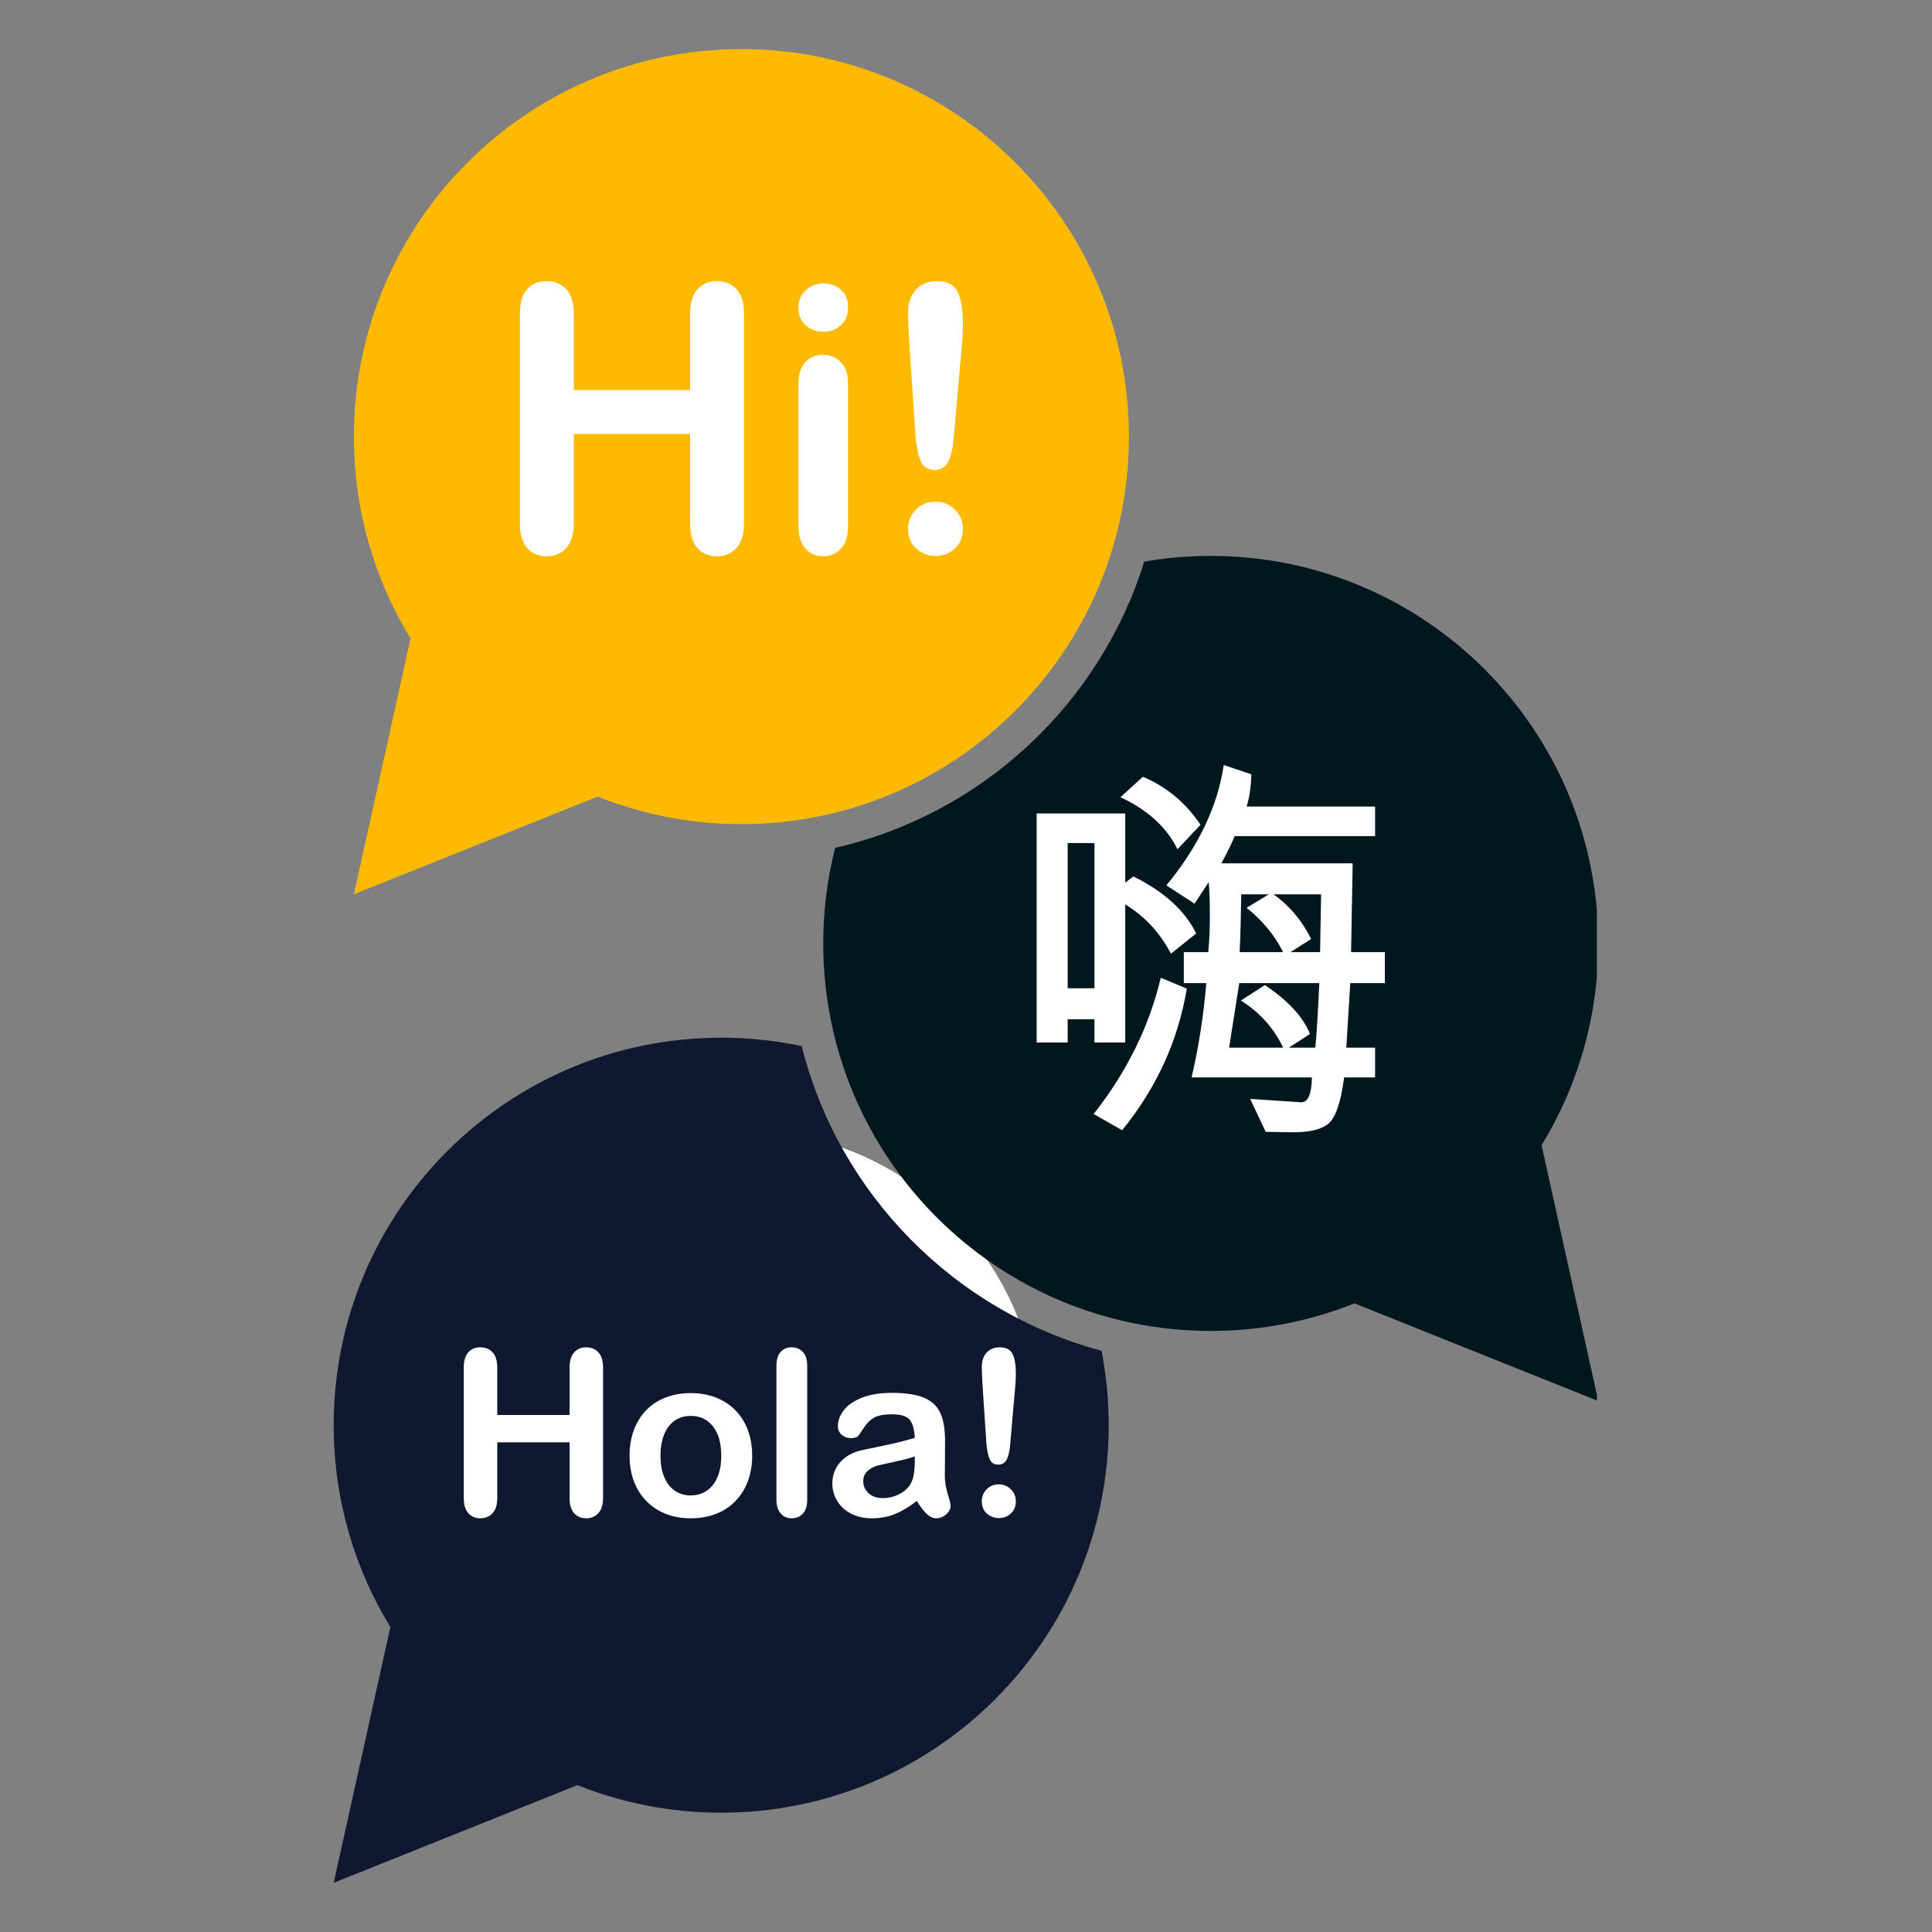
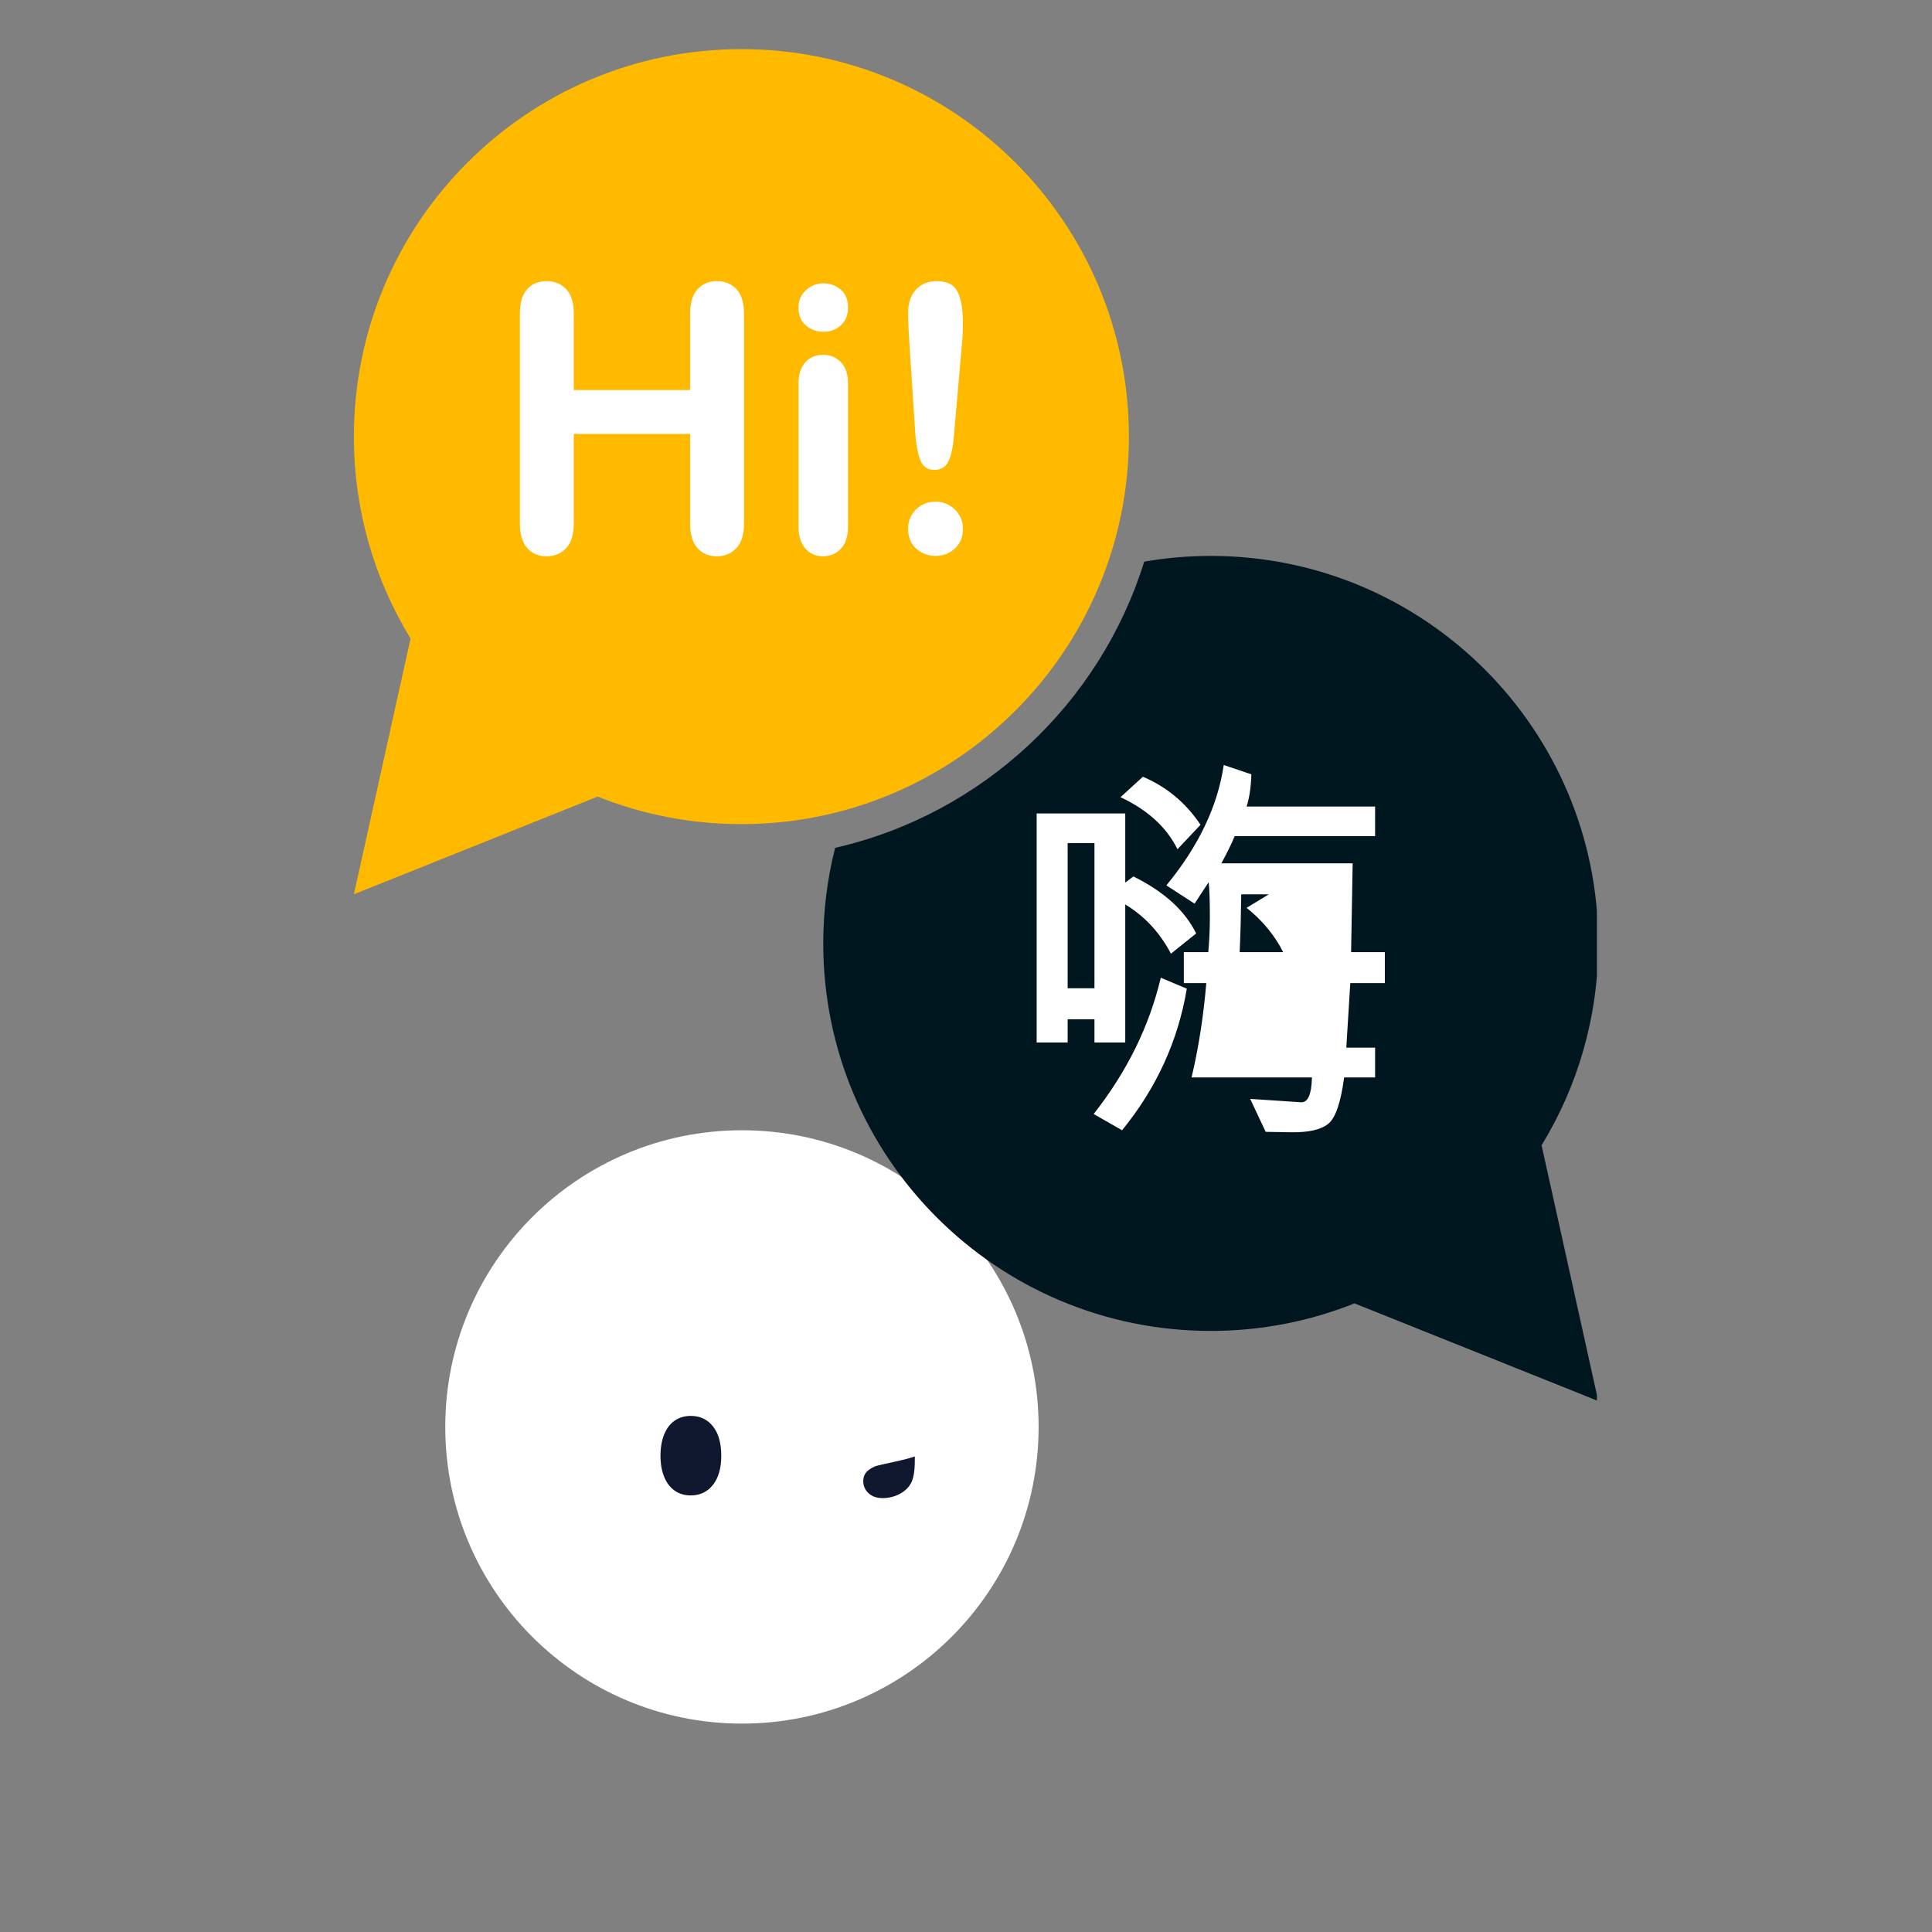
<svg xmlns="http://www.w3.org/2000/svg" width="500" zoomAndPan="magnify" viewBox="0 0 375 375" height="500" preserveAspectRatio="xMidYMid meet" version="1.0">
  <rect x="0" y="0" width="375" height="375" fill="#808080" stroke="none" />
  <defs>
    <clipPath id="b2f122c6d2">
      <path d="M 68 9.547 L 220 9.547 L 220 174 L 68 174 Z M 68 9.547 " clip-rule="nonzero" />
    </clipPath>
    <clipPath id="c459bdf99d">
      <path d="M 159 107 L 309.961 107 L 309.961 272 L 159 272 Z M 159 107 " clip-rule="nonzero" />
    </clipPath>
    <clipPath id="682a12fda1">
-       <path d="M 64.711 201 L 216 201 L 216 365.797 L 64.711 365.797 Z M 64.711 201 " clip-rule="nonzero" />
-     </clipPath>
+       </clipPath>
  </defs>
  <path fill="#ffffff" d="M 209.832 84.16 C 209.832 120.855 180.086 150.602 143.395 150.602 C 106.699 150.602 76.953 120.855 76.953 84.16 C 76.953 47.469 106.699 17.723 143.395 17.723 C 180.086 17.723 209.832 47.469 209.832 84.16 " fill-opacity="1" fill-rule="nonzero" />
  <path fill="#ffffff" d="M 201.594 276.969 C 201.594 308.77 175.812 334.551 144.012 334.551 C 112.207 334.551 86.426 308.77 86.426 276.969 C 86.426 245.164 112.207 219.383 144.012 219.383 C 175.812 219.383 201.594 245.164 201.594 276.969 " fill-opacity="1" fill-rule="nonzero" />
  <path fill="#ffffff" d="M 288.434 184.805 C 288.434 214.312 264.512 238.23 235.008 238.23 C 205.5 238.23 181.578 214.312 181.578 184.805 C 181.578 155.297 205.5 131.379 235.008 131.379 C 264.512 131.379 288.434 155.297 288.434 184.805 " fill-opacity="1" fill-rule="nonzero" />
  <g clip-path="url(#b2f122c6d2)">
    <path fill="#ffba00" d="M 186.652 67.426 L 185.137 84.793 C 184.973 86.859 184.621 88.445 184.082 89.551 C 183.543 90.652 182.648 91.207 181.402 91.207 C 180.137 91.207 179.254 90.672 178.762 89.602 C 178.266 88.535 177.918 86.91 177.703 84.723 L 176.578 67.848 C 176.367 64.562 176.262 62.199 176.262 60.77 C 176.262 58.82 176.77 57.297 177.793 56.207 C 178.812 55.117 180.16 54.566 181.828 54.566 C 183.848 54.566 185.195 55.266 185.875 56.664 C 186.559 58.062 186.898 60.074 186.898 62.707 C 186.898 64.254 186.816 65.828 186.652 67.426 Z M 185.312 106.492 C 184.258 107.434 183.023 107.902 181.613 107.902 C 180.184 107.902 178.93 107.438 177.863 106.512 C 176.793 105.582 176.262 104.285 176.262 102.617 C 176.262 101.164 176.77 99.922 177.793 98.902 C 178.812 97.883 180.066 97.371 181.547 97.371 C 183.023 97.371 184.285 97.883 185.332 98.902 C 186.375 99.922 186.898 101.164 186.898 102.617 C 186.898 104.262 186.371 105.555 185.312 106.492 Z M 163.191 63.148 C 162.25 63.98 161.137 64.398 159.844 64.398 C 158.504 64.398 157.363 63.984 156.41 63.164 C 155.457 62.344 154.984 61.18 154.984 59.676 C 154.984 58.312 155.469 57.195 156.445 56.312 C 157.422 55.434 158.551 54.992 159.844 54.992 C 161.09 54.992 162.191 55.391 163.156 56.191 C 164.117 56.988 164.602 58.152 164.602 59.676 C 164.602 61.156 164.129 62.312 163.191 63.148 Z M 164.602 102.125 C 164.602 104.051 164.141 105.508 163.227 106.492 C 162.312 107.48 161.148 107.973 159.738 107.973 C 158.328 107.973 157.184 107.469 156.305 106.461 C 155.426 105.449 154.984 104.004 154.984 102.125 L 154.984 74.613 C 154.984 72.711 155.426 71.277 156.305 70.316 C 157.184 69.352 158.328 68.871 159.738 68.871 C 161.148 68.871 162.312 69.352 163.227 70.316 C 164.141 71.277 164.602 72.617 164.602 74.332 Z M 144.414 101.598 C 144.414 103.734 143.922 105.332 142.934 106.387 C 141.949 107.445 140.68 107.973 139.133 107.973 C 137.559 107.973 136.301 107.438 135.359 106.371 C 134.422 105.301 133.953 103.711 133.953 101.598 L 133.953 84.23 L 111.371 84.23 L 111.371 101.598 C 111.371 103.734 110.879 105.332 109.891 106.387 C 108.906 107.445 107.637 107.973 106.09 107.973 C 104.512 107.973 103.258 107.438 102.32 106.371 C 101.379 105.301 100.91 103.711 100.91 101.598 L 100.91 60.91 C 100.91 58.797 101.371 57.211 102.301 56.156 C 103.227 55.098 104.492 54.566 106.09 54.566 C 107.66 54.566 108.934 55.094 109.91 56.137 C 110.883 57.184 111.371 58.773 111.371 60.91 L 111.371 75.707 L 133.953 75.707 L 133.953 60.91 C 133.953 58.797 134.43 57.211 135.379 56.156 C 136.328 55.098 137.582 54.566 139.133 54.566 C 140.703 54.566 141.977 55.094 142.953 56.137 C 143.926 57.184 144.414 58.773 144.414 60.91 Z M 143.902 9.535 C 102.363 9.535 68.691 43.211 68.691 84.75 C 68.691 99.105 72.715 112.52 79.691 123.934 L 68.691 173.574 L 116.004 154.617 C 124.633 158.066 134.047 159.965 143.902 159.965 C 185.445 159.965 219.117 126.289 219.117 84.75 C 219.117 43.211 185.445 9.535 143.902 9.535 " fill-opacity="1" fill-rule="nonzero" />
  </g>
-   <path fill="#00171f" d="M 238.57 203.348 L 249.059 203.348 C 247.207 199.492 244.469 196.449 240.848 194.211 L 245.512 191.203 C 250.012 194.211 252.926 197.371 254.262 200.688 L 250.176 203.348 L 255.305 203.348 C 255.562 200.699 255.816 196.523 256.074 190.82 L 240.539 190.82 L 238.57 203.348 " fill-opacity="1" fill-rule="nonzero" />
  <path fill="#00171f" d="M 241.965 176.207 L 246.281 173.586 L 240.926 173.586 C 240.871 177.852 240.77 181.59 240.617 184.805 L 249.059 184.805 C 247.414 181.539 245.051 178.676 241.965 176.207 " fill-opacity="1" fill-rule="nonzero" />
-   <path fill="#00171f" d="M 212.434 163.641 L 207.23 163.641 L 207.23 191.82 L 212.434 191.82 L 212.434 163.641 " fill-opacity="1" fill-rule="nonzero" />
+   <path fill="#00171f" d="M 212.434 163.641 L 207.23 163.641 L 207.23 191.82 L 212.434 191.82 " fill-opacity="1" fill-rule="nonzero" />
  <g clip-path="url(#c459bdf99d)">
    <path fill="#00171f" d="M 268.797 190.82 L 262.09 190.82 L 261.316 203.348 L 266.906 203.348 L 266.906 209.129 L 260.895 209.129 C 260.25 214.012 259.219 217.02 257.789 218.152 C 256.363 219.281 253.98 219.82 250.641 219.77 L 245.668 219.691 L 242.66 213.293 L 252.527 213.949 C 253.863 214.027 254.57 212.418 254.648 209.129 L 231.285 209.129 C 232.648 203.348 233.598 197.242 234.141 190.82 L 229.781 190.82 L 229.781 184.805 L 234.523 184.805 C 234.73 182.645 234.832 180.359 234.832 177.941 C 234.832 174.883 234.758 172.648 234.602 171.234 L 231.863 175.398 L 226.391 171.852 C 232.637 164.27 236.348 156.48 237.531 148.488 L 242.891 150.301 C 242.812 152.793 242.504 154.875 241.965 156.547 L 266.906 156.547 L 266.906 162.289 L 239.652 162.289 C 239.086 163.68 238.227 165.438 237.07 167.57 L 262.551 167.57 L 262.246 184.805 L 268.797 184.805 Z M 217.793 219.383 L 212.281 216.227 C 218.73 208.027 223.074 199.211 225.309 189.777 L 230.359 191.898 C 228.664 202.023 224.477 211.188 217.793 219.383 Z M 207.23 202.348 L 201.215 202.348 L 201.215 157.895 L 218.41 157.895 L 218.41 171.312 L 219.988 170.117 C 225.926 173.047 229.988 176.734 232.176 181.18 L 227.277 185.113 C 225.145 181.027 222.188 177.84 218.41 175.551 L 218.41 202.348 L 212.434 202.348 L 212.434 197.836 L 207.23 197.836 Z M 221.84 150.766 C 226.469 152.742 230.191 155.852 233.02 160.09 L 228.547 164.836 C 226.441 160.566 222.754 157.199 217.484 154.734 Z M 310.223 183.117 C 310.223 141.578 276.547 107.902 235.008 107.902 C 230.602 107.902 226.289 108.285 222.094 109.012 C 213.496 136.66 190.602 158.074 162.098 164.566 C 160.594 170.5 159.793 176.715 159.793 183.117 C 159.793 224.656 193.469 258.332 235.008 258.332 C 244.863 258.332 254.277 256.434 262.906 252.984 L 310.223 271.941 L 299.219 222.301 C 306.199 210.891 310.223 197.473 310.223 183.117 " fill-opacity="1" fill-rule="nonzero" />
  </g>
-   <path fill="#00171f" d="M 254.492 182.258 L 250.484 184.805 L 256.23 184.805 L 256.422 173.586 L 247.168 173.586 C 250.227 175.719 252.668 178.609 254.492 182.258 " fill-opacity="1" fill-rule="nonzero" />
  <path fill="#101830" d="M 170.273 284.488 C 169.633 284.656 169.016 284.984 168.434 285.473 C 167.852 285.965 167.559 286.645 167.559 287.52 C 167.559 288.426 167.902 289.195 168.586 289.832 C 169.273 290.465 170.172 290.781 171.281 290.781 C 172.461 290.781 173.555 290.523 174.555 290.008 C 175.555 289.488 176.285 288.82 176.754 288.004 C 177.293 287.098 177.562 285.609 177.562 283.535 L 177.562 282.684 C 176.688 283.004 175.414 283.344 173.742 283.703 C 172.07 284.059 170.914 284.32 170.273 284.488 " fill-opacity="1" fill-rule="nonzero" />
  <path fill="#101830" d="M 134.062 274.824 C 132.898 274.824 131.867 275.129 130.977 275.734 C 130.086 276.336 129.402 277.23 128.918 278.414 C 128.438 279.594 128.199 280.977 128.199 282.551 C 128.199 284.113 128.434 285.477 128.91 286.645 C 129.383 287.812 130.062 288.707 130.945 289.328 C 131.828 289.945 132.867 290.258 134.062 290.258 C 135.875 290.258 137.316 289.574 138.387 288.211 C 139.461 286.848 139.996 284.961 139.996 282.551 C 139.996 280.113 139.461 278.215 138.387 276.859 C 137.316 275.504 135.875 274.824 134.062 274.824 " fill-opacity="1" fill-rule="nonzero" />
  <g clip-path="url(#682a12fda1)">
    <path fill="#101830" d="M 197.023 269.504 L 196.082 280.297 C 195.98 281.582 195.762 282.566 195.426 283.25 C 195.09 283.938 194.535 284.281 193.762 284.281 C 192.973 284.281 192.43 283.949 192.121 283.285 C 191.816 282.621 191.594 281.609 191.465 280.254 L 190.766 269.766 C 190.633 267.723 190.566 266.254 190.566 265.367 C 190.566 264.156 190.883 263.211 191.52 262.531 C 192.152 261.852 192.988 261.512 194.027 261.512 C 195.281 261.512 196.121 261.945 196.543 262.816 C 196.965 263.684 197.176 264.934 197.176 266.57 C 197.176 267.535 197.125 268.512 197.023 269.504 Z M 196.191 293.781 C 195.535 294.363 194.77 294.66 193.895 294.66 C 193.004 294.66 192.227 294.367 191.562 293.793 C 190.898 293.215 190.566 292.41 190.566 291.375 C 190.566 290.469 190.883 289.699 191.52 289.066 C 192.152 288.43 192.93 288.109 193.848 288.109 C 194.77 288.109 195.555 288.43 196.203 289.066 C 196.852 289.699 197.176 290.469 197.176 291.375 C 197.176 292.395 196.848 293.199 196.191 293.781 Z M 183.637 293.945 C 183.062 294.449 182.406 294.699 181.68 294.699 C 181.066 294.699 180.461 294.414 179.863 293.836 C 179.262 293.262 178.625 292.422 177.957 291.332 C 176.512 292.453 175.113 293.297 173.766 293.859 C 172.414 294.418 170.898 294.699 169.223 294.699 C 167.688 294.699 166.344 294.398 165.184 293.793 C 164.023 293.188 163.129 292.367 162.5 291.332 C 161.875 290.293 161.559 289.168 161.559 287.957 C 161.559 286.324 162.078 284.93 163.113 283.777 C 164.148 282.625 165.574 281.852 167.383 281.457 C 167.762 281.371 168.703 281.172 170.207 280.867 C 171.711 280.559 172.996 280.277 174.07 280.023 C 175.145 279.77 176.305 279.457 177.562 279.094 C 177.488 277.516 177.172 276.359 176.609 275.621 C 176.047 274.887 174.887 274.516 173.117 274.516 C 171.602 274.516 170.457 274.73 169.691 275.152 C 168.926 275.574 168.27 276.211 167.723 277.059 C 167.176 277.902 166.789 278.461 166.562 278.73 C 166.336 279 165.852 279.137 165.105 279.137 C 164.434 279.137 163.855 278.922 163.367 278.488 C 162.875 278.059 162.633 277.508 162.633 276.836 C 162.633 275.789 163.004 274.766 163.746 273.773 C 164.492 272.781 165.652 271.965 167.23 271.32 C 168.805 270.68 170.77 270.355 173.117 270.355 C 175.746 270.355 177.812 270.668 179.312 271.285 C 180.816 271.906 181.879 272.891 182.5 274.23 C 183.121 275.574 183.43 277.355 183.43 279.574 C 183.43 280.977 183.426 282.164 183.418 283.141 C 183.41 284.121 183.398 285.207 183.387 286.406 C 183.387 287.527 183.57 288.699 183.941 289.918 C 184.316 291.137 184.504 291.922 184.504 292.27 C 184.504 292.883 184.215 293.441 183.637 293.945 Z M 156.68 291.066 C 156.68 292.281 156.398 293.188 155.836 293.793 C 155.273 294.398 154.547 294.699 153.656 294.699 C 152.781 294.699 152.07 294.387 151.523 293.758 C 150.977 293.133 150.703 292.234 150.703 291.066 L 150.703 265.148 C 150.703 263.949 150.969 263.047 151.5 262.434 C 152.035 261.82 152.754 261.512 153.656 261.512 C 154.562 261.512 155.293 261.816 155.844 262.422 C 156.402 263.027 156.68 263.934 156.68 265.148 Z M 145.164 287.477 C 144.609 288.98 143.805 290.273 142.754 291.352 C 141.703 292.43 140.449 293.262 138.988 293.836 C 137.531 294.414 135.891 294.699 134.062 294.699 C 132.254 294.699 130.629 294.41 129.184 293.824 C 127.738 293.242 126.484 292.406 125.426 291.32 C 124.367 290.23 123.566 288.949 123.02 287.465 C 122.473 285.984 122.199 284.348 122.199 282.551 C 122.199 280.742 122.477 279.086 123.031 277.582 C 123.586 276.078 124.379 274.797 125.418 273.73 C 126.453 272.664 127.707 271.844 129.184 271.266 C 130.656 270.688 132.285 270.402 134.062 270.402 C 135.875 270.402 137.516 270.695 138.988 271.277 C 140.465 271.863 141.727 272.691 142.777 273.773 C 143.828 274.852 144.625 276.137 145.176 277.625 C 145.723 279.113 145.996 280.758 145.996 282.551 C 145.996 284.332 145.719 285.973 145.164 287.477 Z M 117.055 290.738 C 117.055 292.066 116.746 293.059 116.133 293.715 C 115.52 294.371 114.734 294.699 113.77 294.699 C 112.793 294.699 112.012 294.367 111.43 293.703 C 110.844 293.039 110.551 292.051 110.551 290.738 L 110.551 279.945 L 96.52 279.945 L 96.52 290.738 C 96.52 292.066 96.215 293.059 95.598 293.715 C 94.988 294.371 94.199 294.699 93.238 294.699 C 92.258 294.699 91.477 294.367 90.895 293.703 C 90.309 293.039 90.016 292.051 90.016 290.738 L 90.016 265.453 C 90.016 264.141 90.305 263.156 90.883 262.5 C 91.461 261.844 92.242 261.512 93.238 261.512 C 94.215 261.512 95.004 261.84 95.609 262.488 C 96.219 263.137 96.52 264.125 96.52 265.453 L 96.52 274.648 L 110.551 274.648 L 110.551 265.453 C 110.551 264.141 110.848 263.156 111.441 262.5 C 112.031 261.844 112.805 261.512 113.77 261.512 C 114.75 261.512 115.539 261.84 116.145 262.488 C 116.75 263.137 117.055 264.125 117.055 265.453 Z M 213.805 262.188 C 185.254 254.523 162.816 231.773 155.605 203.043 C 150.562 201.98 145.34 201.414 139.98 201.414 C 98.441 201.414 64.77 235.09 64.77 276.629 C 64.77 290.984 68.789 304.402 75.77 315.812 L 64.77 365.453 L 112.082 346.496 C 120.711 349.945 130.125 351.844 139.98 351.844 C 181.523 351.844 215.195 318.172 215.195 276.629 C 215.195 271.688 214.715 266.863 213.805 262.188 " fill-opacity="1" fill-rule="nonzero" />
  </g>
</svg>